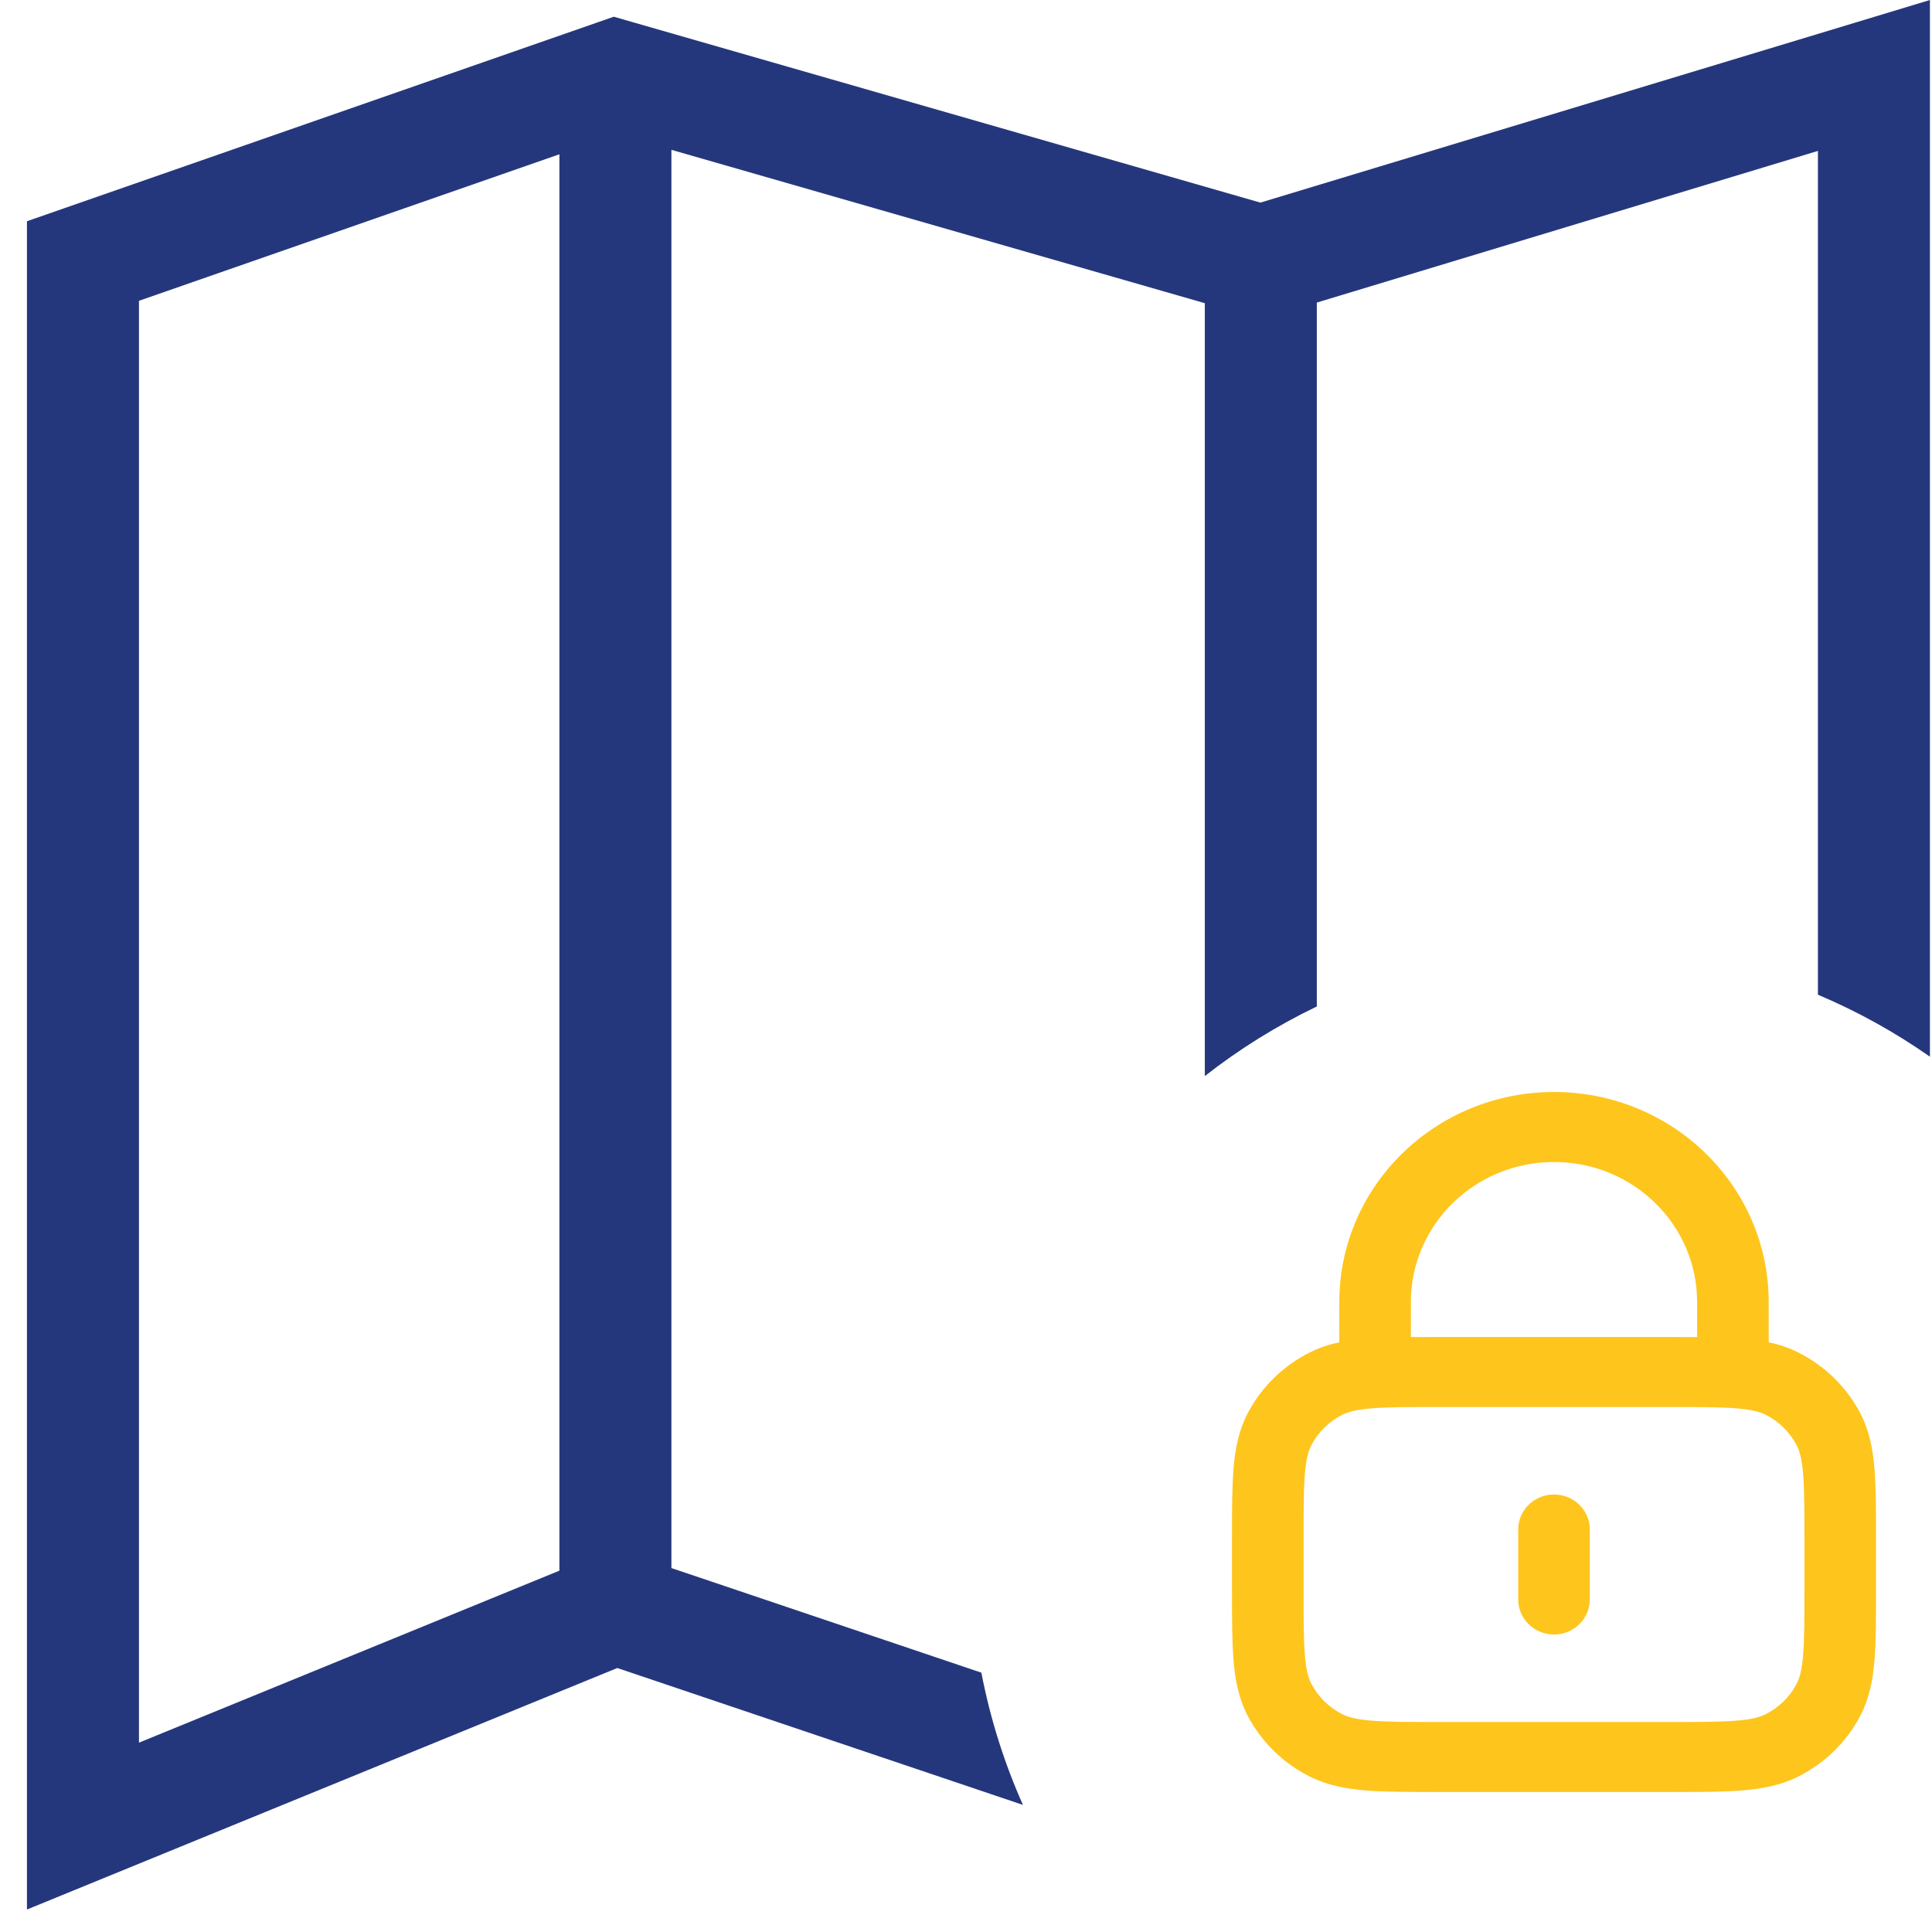
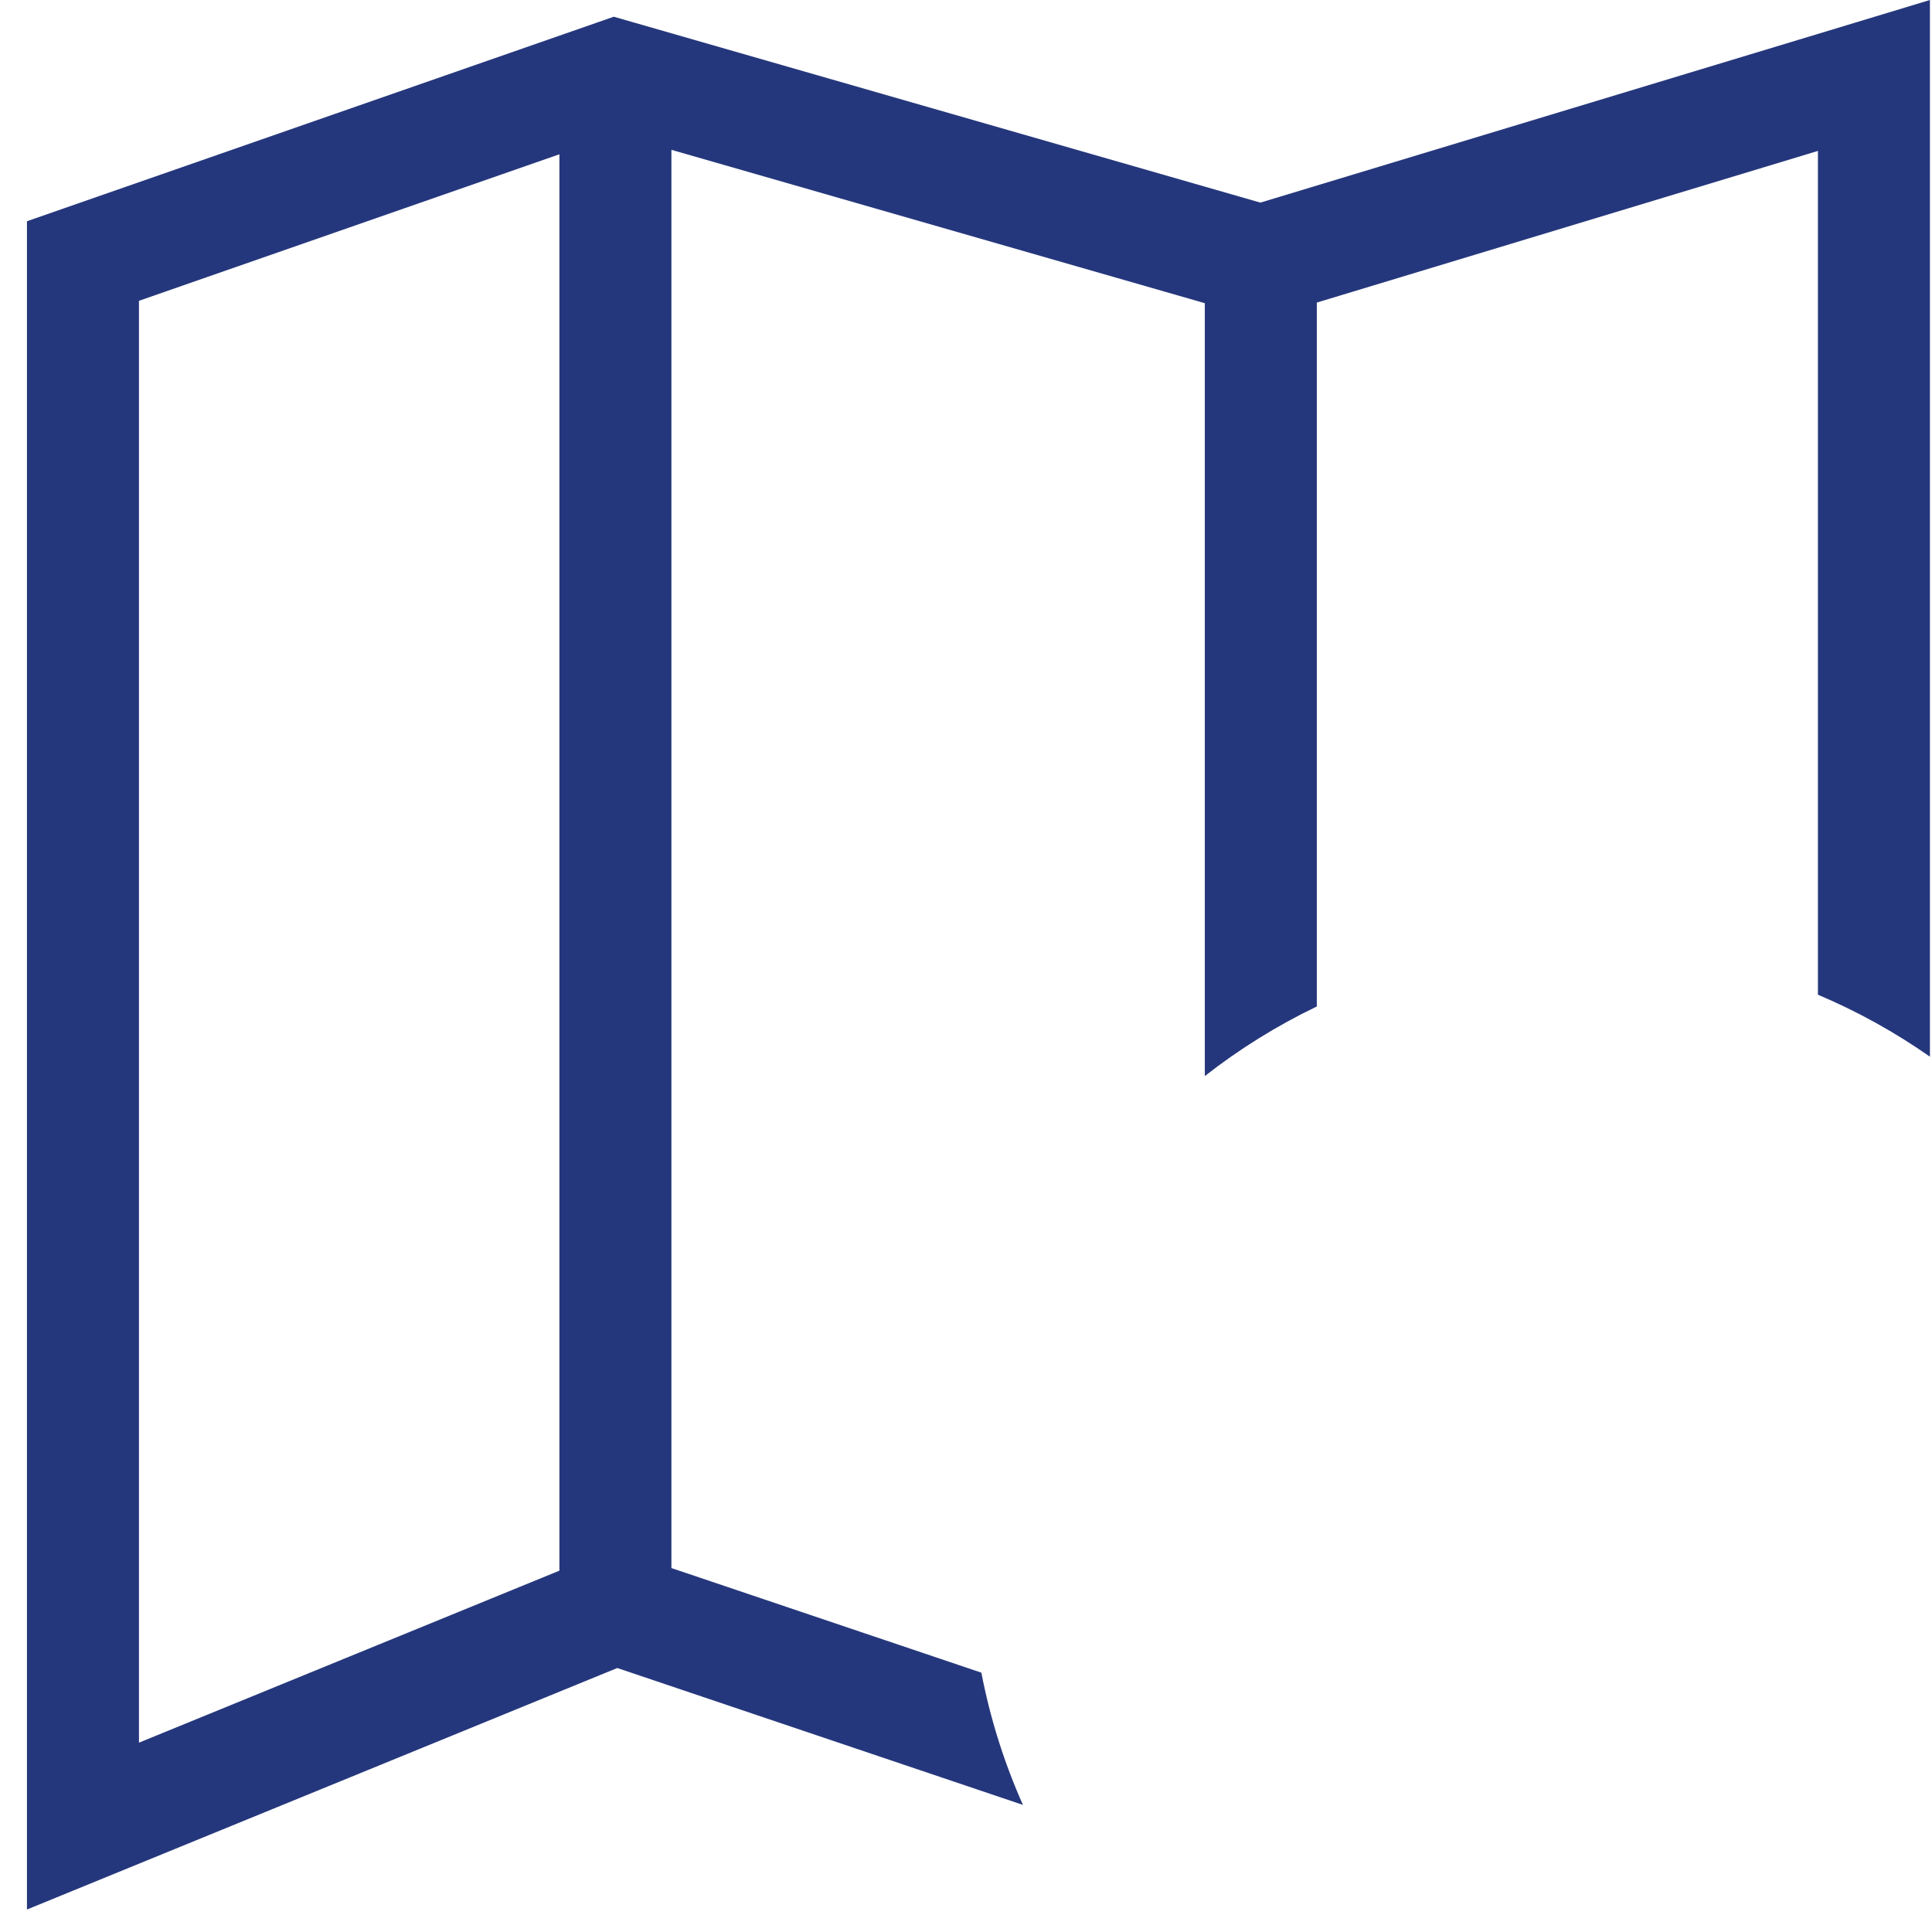
<svg xmlns="http://www.w3.org/2000/svg" width="69" height="69" viewBox="0 0 69 69" fill="none">
  <path fill-rule="evenodd" clip-rule="evenodd" d="M68.926 2.695V0L66.347 0.781L45.014 7.236L22.532 0.773L21.921 0.597L21.321 0.806L2.305 7.433L0.963 7.901V9.322V65.217V68.197L3.72 67.069L22.046 59.572L36.534 64.461C35.868 62.968 35.366 61.386 35.049 59.738L23.979 56.002V5.351L43.029 10.828V38.431C44.262 37.466 45.602 36.631 47.029 35.946V10.806L64.926 5.39V35.525C66.342 36.123 67.682 36.868 68.926 37.739V2.695ZM19.979 5.51V56.095L4.963 62.238V10.743L19.979 5.51Z" fill="#25377C" />
-   <path fill-rule="evenodd" clip-rule="evenodd" d="M47.833 46.5C47.833 42.358 51.266 39 55.5 39C59.734 39 63.167 42.358 63.167 46.5V47.938C63.528 48.015 63.874 48.128 64.209 48.295C65.171 48.774 65.953 49.539 66.443 50.48C66.759 51.087 66.885 51.733 66.944 52.435C67 53.112 67 53.942 67 54.948V56.802C67 57.808 67 58.638 66.944 59.315C66.885 60.017 66.759 60.663 66.443 61.27C65.953 62.211 65.171 62.976 64.209 63.455C63.589 63.764 62.929 63.887 62.211 63.945C61.519 64 60.67 64 59.642 64H51.358C50.33 64 49.481 64 48.789 63.945C48.071 63.887 47.411 63.764 46.791 63.455C45.829 62.976 45.047 62.211 44.557 61.27C44.241 60.663 44.115 60.017 44.056 59.315C44 58.638 44 57.808 44 56.802V54.948C44 53.942 44 53.112 44.056 52.435C44.115 51.733 44.241 51.087 44.557 50.48C45.047 49.539 45.829 48.774 46.791 48.295C47.126 48.128 47.472 48.015 47.833 47.938V46.5ZM50.389 47.752C50.693 47.75 51.016 47.75 51.358 47.75H59.642C59.984 47.75 60.307 47.75 60.611 47.752V46.5C60.611 43.739 58.323 41.5 55.5 41.5C52.677 41.5 50.389 43.739 50.389 46.5V47.752ZM48.997 50.297C48.437 50.342 48.151 50.423 47.951 50.523C47.47 50.762 47.079 51.145 46.834 51.615C46.732 51.81 46.649 52.091 46.603 52.639C46.557 53.201 46.556 53.929 46.556 55V56.75C46.556 57.821 46.557 58.549 46.603 59.111C46.649 59.659 46.732 59.94 46.834 60.135C47.079 60.605 47.47 60.988 47.951 61.227C48.151 61.327 48.437 61.408 48.997 61.453C49.573 61.499 50.317 61.5 51.411 61.5H59.589C60.683 61.5 61.427 61.499 62.003 61.453C62.563 61.408 62.849 61.327 63.049 61.227C63.53 60.988 63.921 60.605 64.166 60.135C64.268 59.94 64.351 59.659 64.397 59.111C64.443 58.549 64.444 57.821 64.444 56.75V55C64.444 53.929 64.443 53.201 64.397 52.639C64.351 52.091 64.268 51.81 64.166 51.615C63.921 51.145 63.53 50.762 63.049 50.523C62.849 50.423 62.563 50.342 62.003 50.297C61.427 50.251 60.683 50.25 59.589 50.25H51.411C50.317 50.25 49.573 50.251 48.997 50.297ZM55.5 53.375C56.206 53.375 56.778 53.935 56.778 54.625V57.125C56.778 57.815 56.206 58.375 55.5 58.375C54.794 58.375 54.222 57.815 54.222 57.125V54.625C54.222 53.935 54.794 53.375 55.5 53.375Z" fill="#FEC51C" />
</svg>